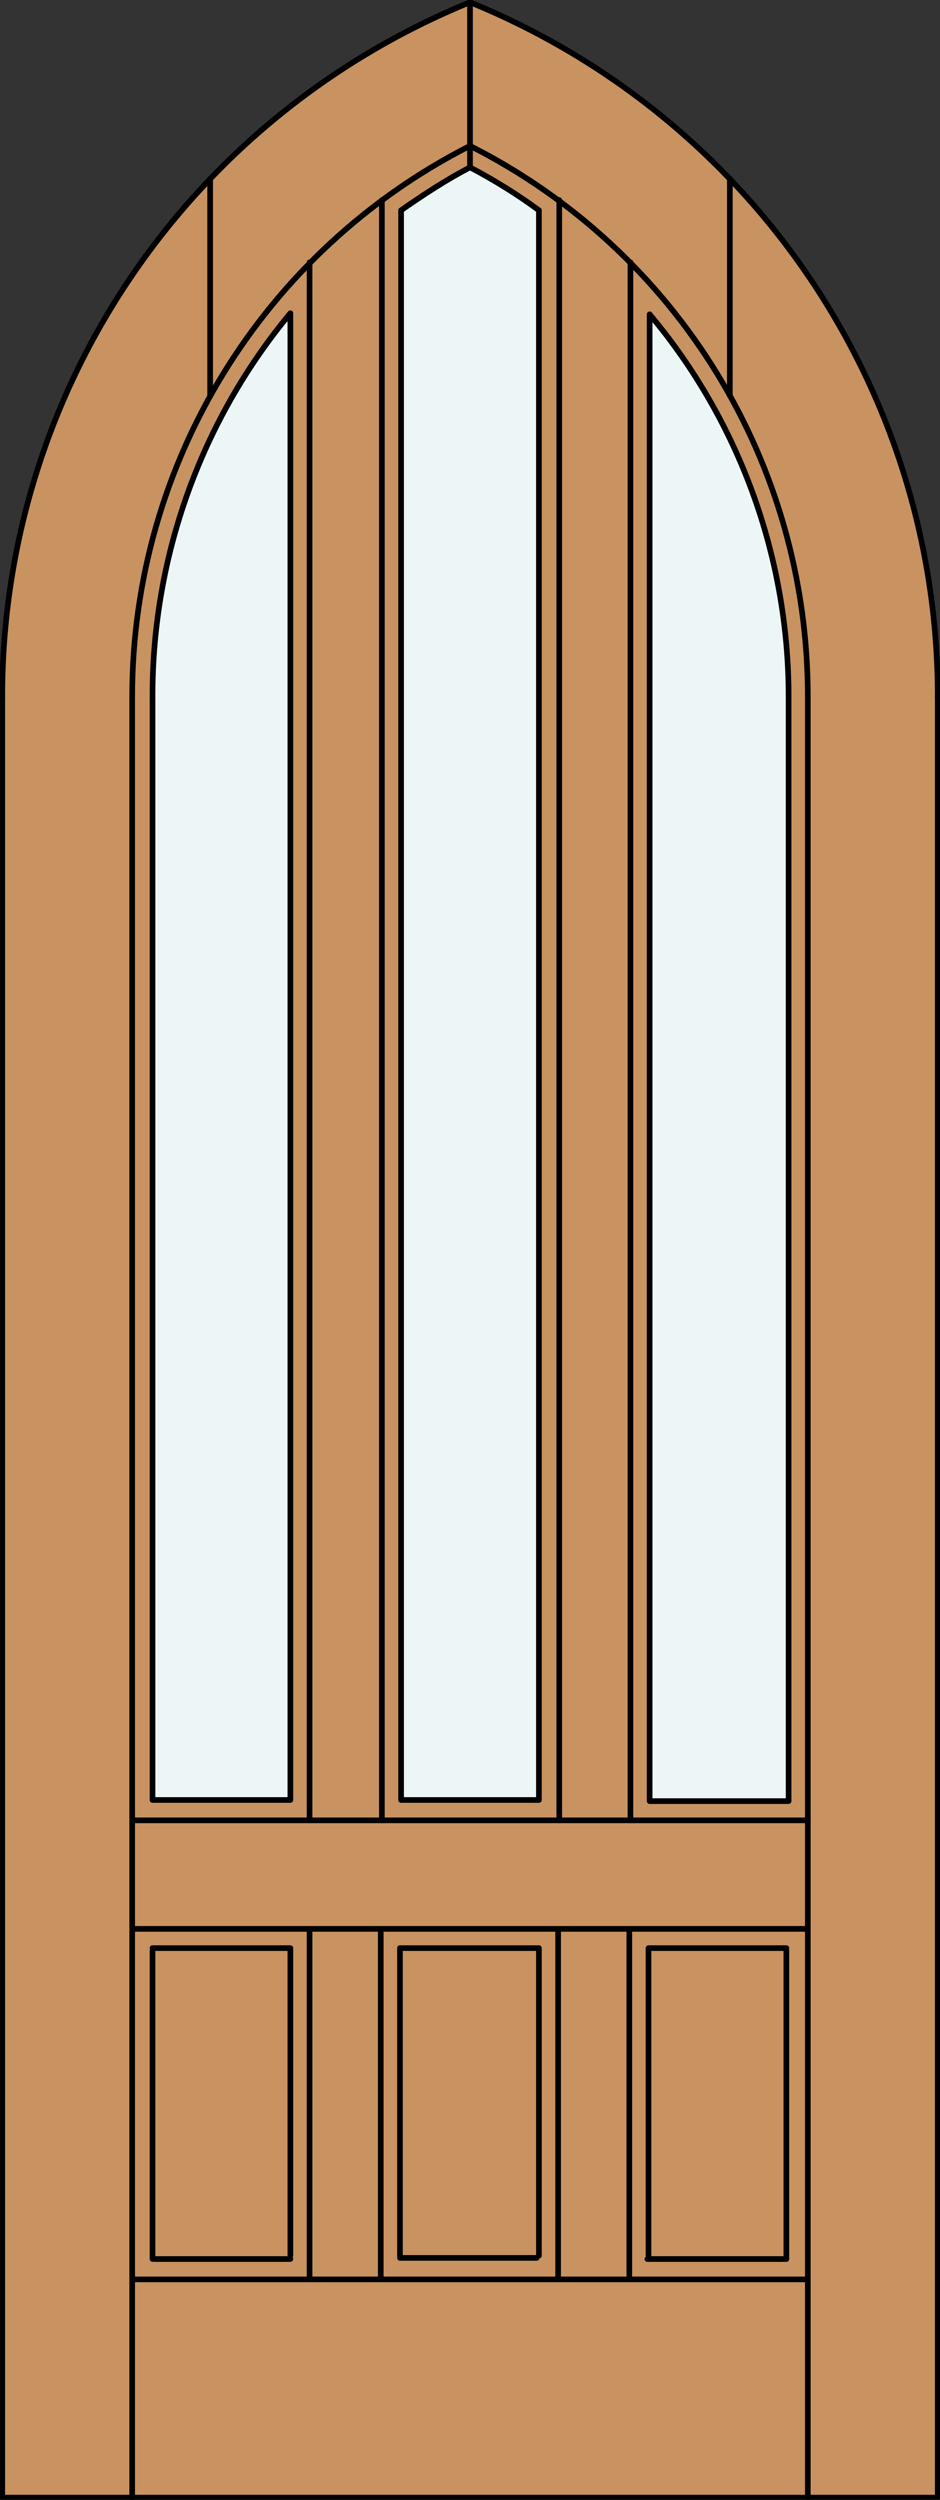
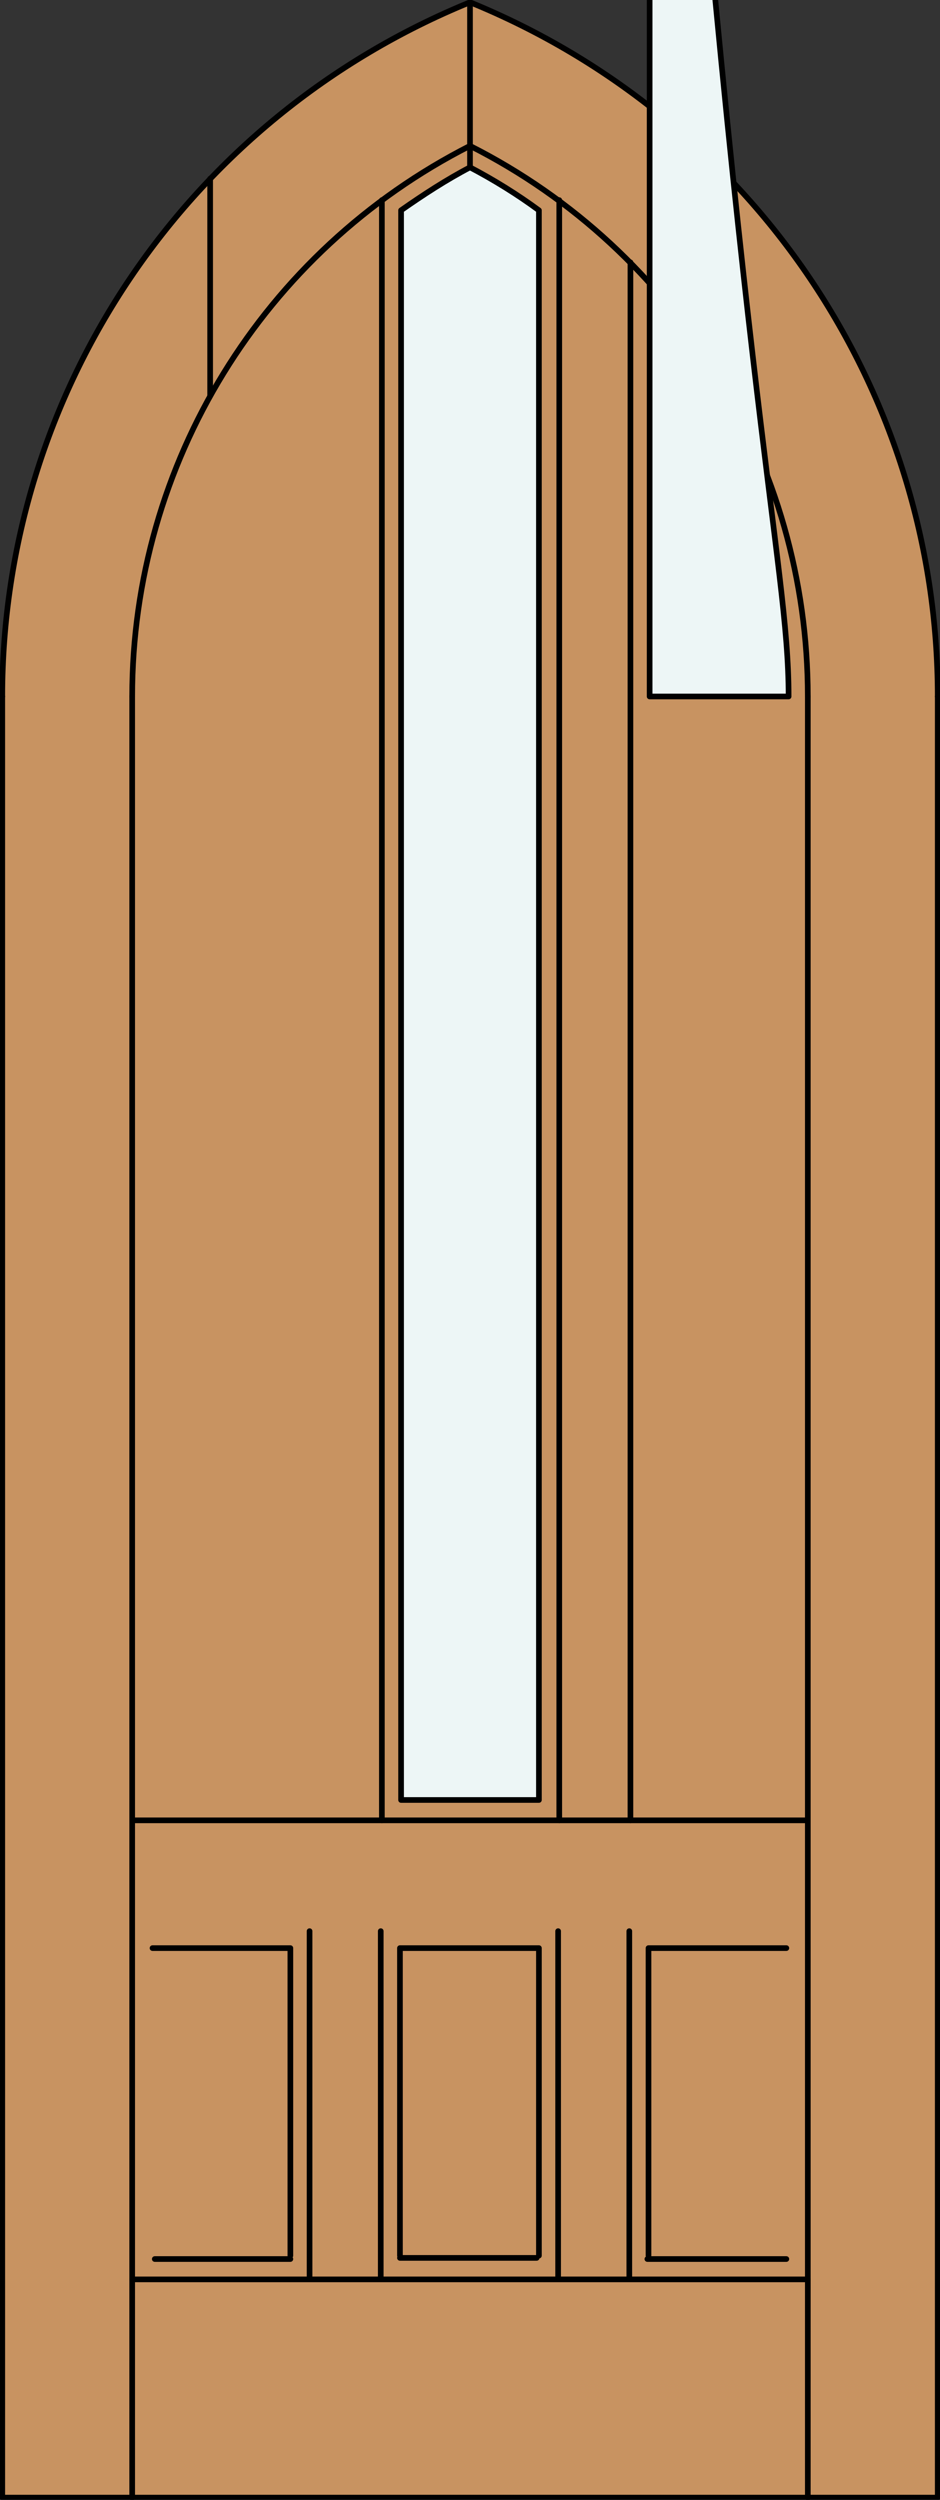
<svg xmlns="http://www.w3.org/2000/svg" version="1.1" id="Layer_1" x="0px" y="0px" viewBox="0 0 83.2 221.1" style="enable-background:new 0 0 83.2 221.1;" xml:space="preserve">
  <rect x="0" y="0" width="83.2" height="221.1" fill="#333333" stroke="none" />
  <style type="text/css">
	.st0{fill:#C89361;}
	.st1{fill:none;stroke:#000000;stroke-width:0.5;stroke-linecap:round;stroke-linejoin:round;}
	.st2{fill:#EDF6F6;stroke:#000000;stroke-width:0.5;stroke-linecap:round;stroke-linejoin:round;}
</style>
  <g id="GLASS">
</g>
  <g id="_x30_">
</g>
  <g id="Layer_1_1_">
</g>
  <path class="st0" d="M83,220.9H0.2V61.6c0-27,16.4-51.2,41.4-61.4C66.6,10.4,83,34.6,83,61.6C83,61.6,83,220.9,83,220.9z" />
  <polyline class="st1" points="0.2,61.6 0.2,220.9 83,220.9 83,61.6 " />
  <line class="st1" x1="11.7" y1="220.9" x2="11.7" y2="61.6" />
  <line class="st1" x1="71.5" y1="220.9" x2="71.5" y2="61.6" />
  <path class="st2" d="M47.7,18.6l0,140.6H35.5l0-140.6c2-1.4,4-2.7,6.1-3.8C43.7,15.9,45.8,17.2,47.7,18.6z" />
-   <path class="st2" d="M25.7,27.7l0,131.5H13.5l0-97.7C13.5,49.2,17.8,37.2,25.7,27.7z" />
  <path class="st1" d="M83,61.6c0-27-16.4-51.2-41.4-61.4" />
  <path class="st1" d="M71.5,61.6c0-20.6-11.5-39.4-29.9-48.7" />
  <path class="st1" d="M41.6,0.2C16.6,10.4,0.2,34.6,0.2,61.6" />
  <path class="st1" d="M41.6,12.9C23.3,22.2,11.7,41,11.7,61.6" />
  <line class="st1" x1="41.6" y1="14.8" x2="41.6" y2="0.2" />
  <line class="st1" x1="64.6" y1="35" x2="64.6" y2="15.8" />
  <line class="st1" x1="18.6" y1="35" x2="18.6" y2="15.8" />
-   <path class="st2" d="M69.8,61.6l0,97.7H57.5l0-131.5C65.4,37.2,69.8,49.2,69.8,61.6z" />
+   <path class="st2" d="M69.8,61.6H57.5l0-131.5C65.4,37.2,69.8,49.2,69.8,61.6z" />
  <line class="st1" x1="33.8" y1="17.7" x2="33.8" y2="161" />
  <line class="st1" x1="55.8" y1="161" x2="55.8" y2="23.2" />
  <line class="st1" x1="49.5" y1="161" x2="49.5" y2="17.7" />
-   <line class="st1" x1="27.4" y1="161" x2="27.4" y2="23.2" />
  <line class="st1" x1="71.5" y1="201.6" x2="11.7" y2="201.6" />
  <g>
    <line class="st1" x1="11.8" y1="161" x2="71.4" y2="161" />
-     <line class="st1" x1="71.4" y1="170.6" x2="11.8" y2="170.6" />
    <line class="st1" x1="13.7" y1="199.8" x2="25.7" y2="199.8" />
    <line class="st1" x1="35.4" y1="199.7" x2="47.5" y2="199.7" />
    <line class="st1" x1="57.3" y1="199.8" x2="69.6" y2="199.8" />
-     <line class="st1" x1="69.6" y1="199.8" x2="69.6" y2="172.5" />
-     <line class="st1" x1="13.5" y1="172.5" x2="13.5" y2="199.8" />
    <polyline class="st1" points="47.7,199.5 47.7,172.3 35.4,172.3 35.4,199.5  " />
    <line class="st1" x1="55.7" y1="201.4" x2="55.7" y2="170.8" />
    <line class="st1" x1="33.7" y1="170.8" x2="33.7" y2="201.4" />
    <polyline class="st1" points="25.7,199.5 25.7,172.3 13.5,172.3  " />
    <line class="st1" x1="27.4" y1="201.4" x2="27.4" y2="170.8" />
    <line class="st1" x1="49.4" y1="201.4" x2="49.4" y2="170.8" />
    <polyline class="st1" points="69.6,172.3 57.4,172.3 57.4,199.5  " />
  </g>
</svg>